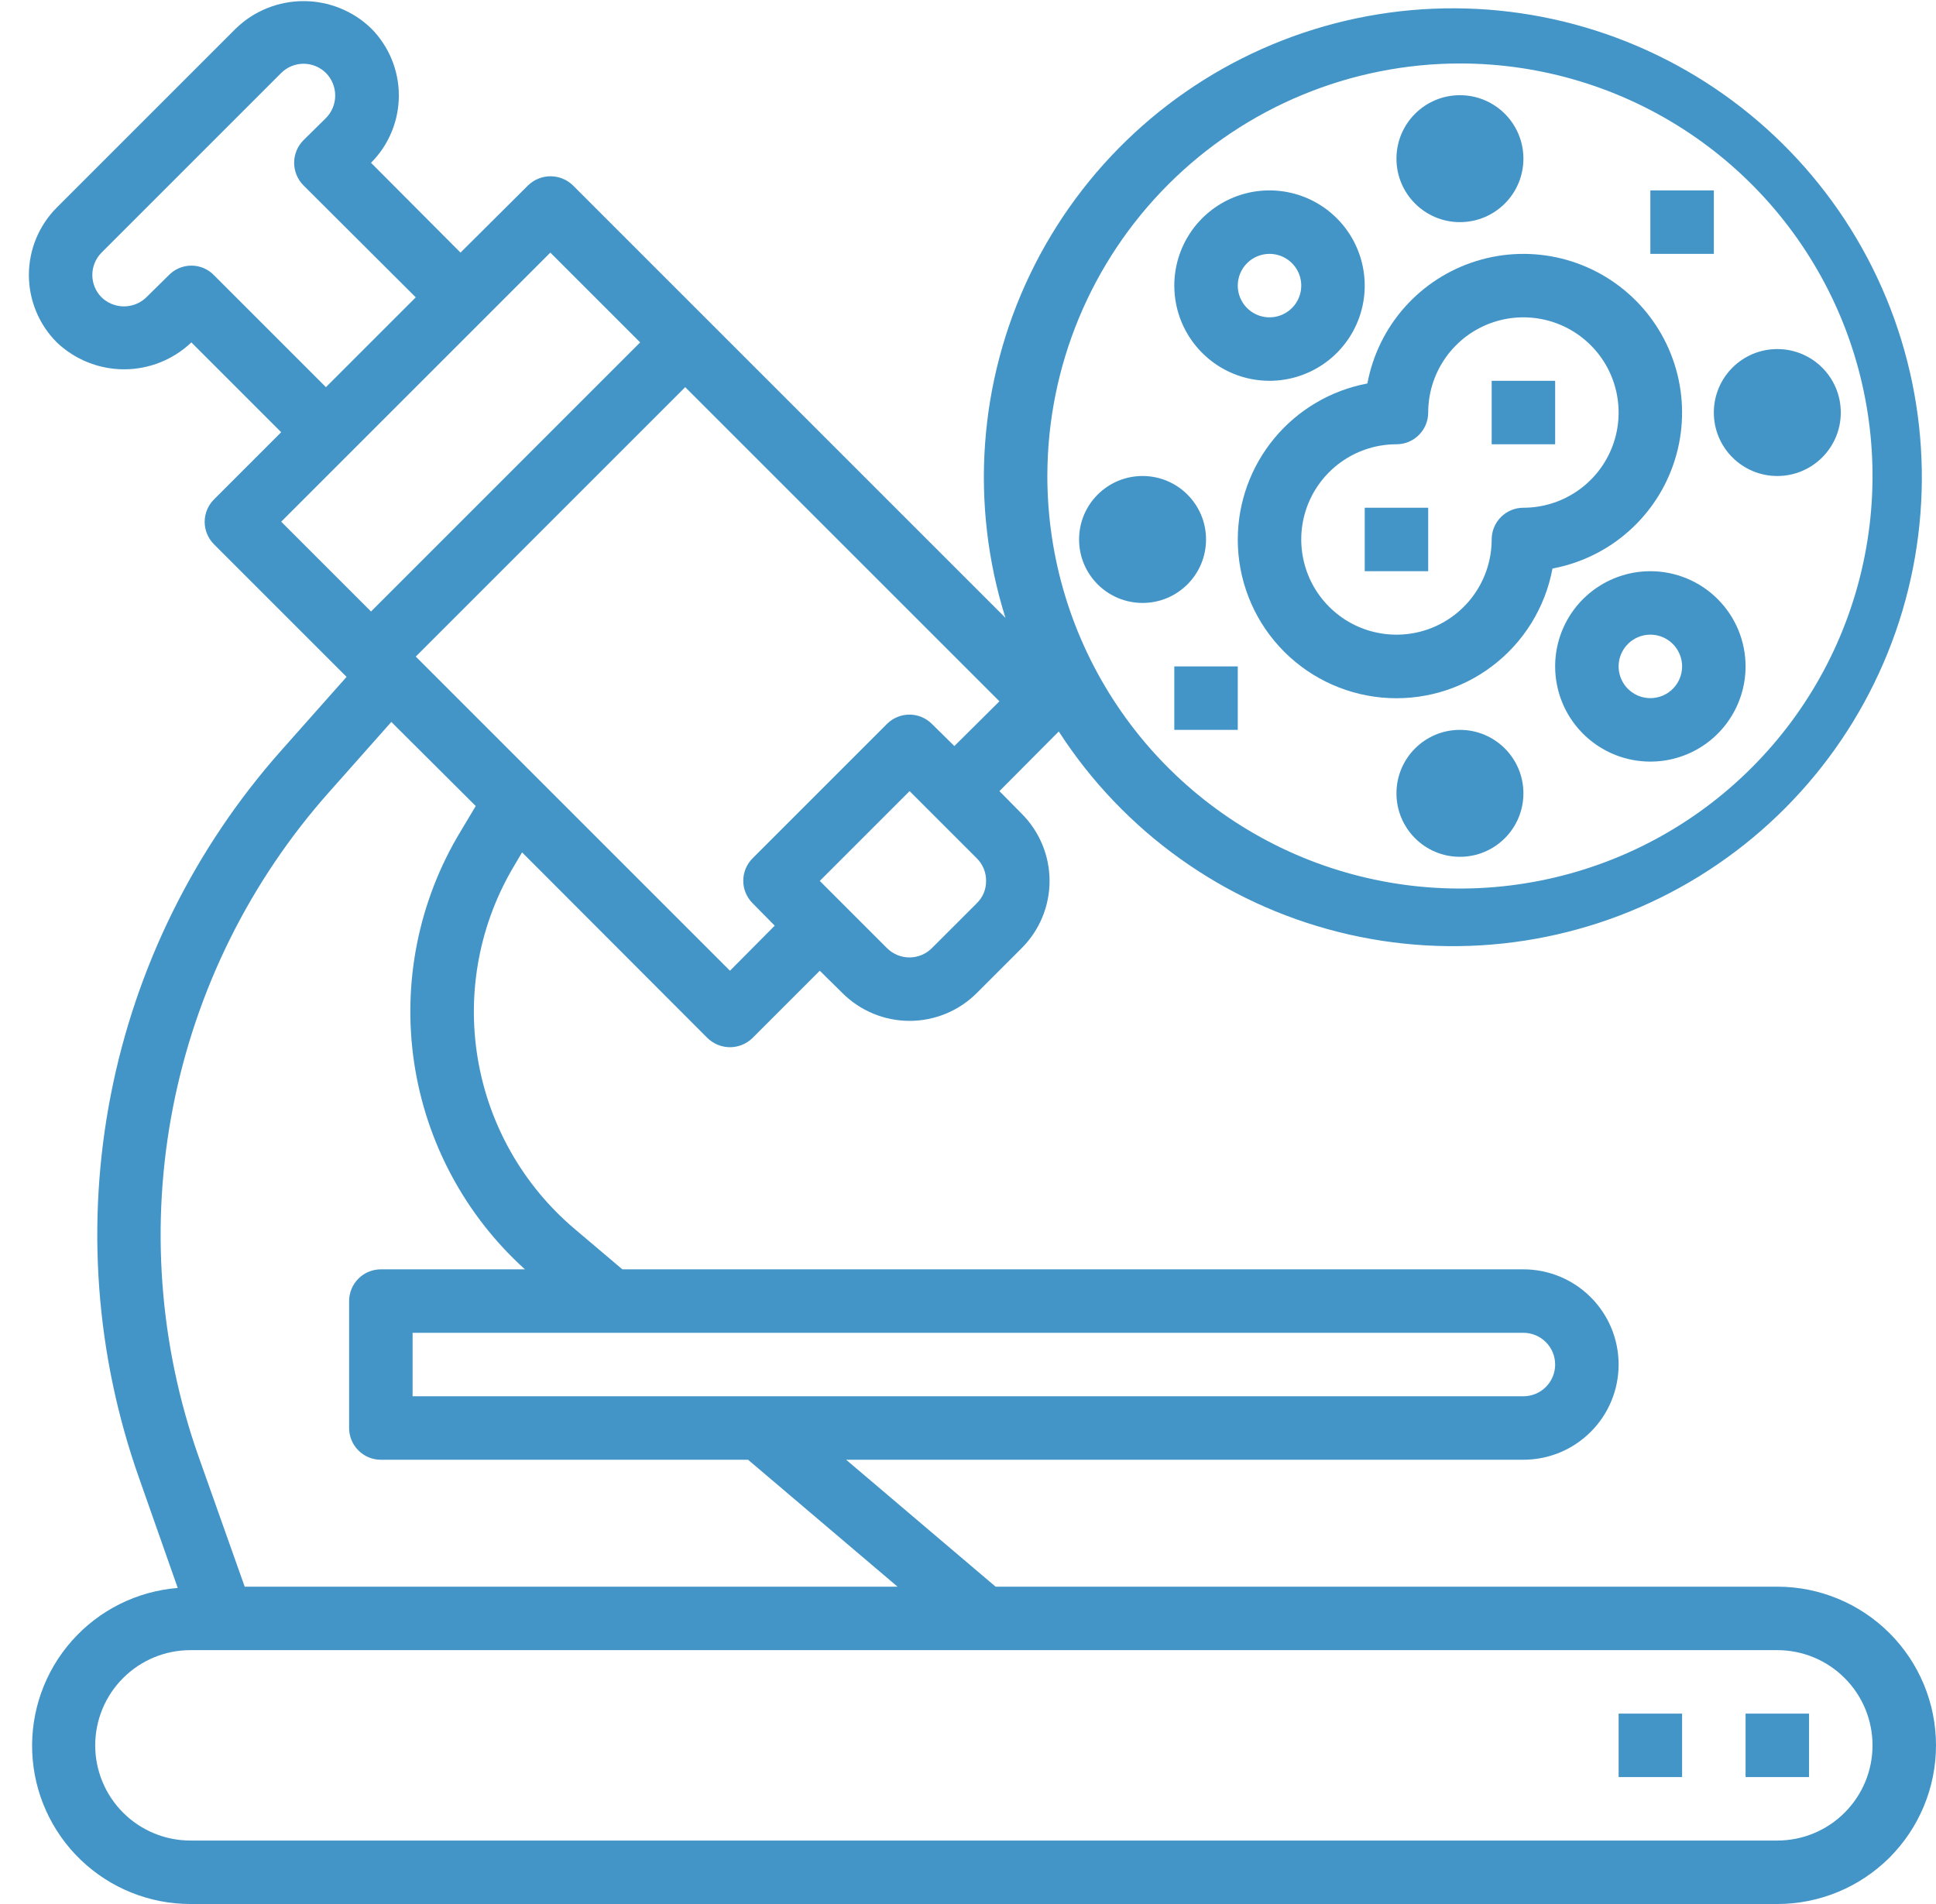
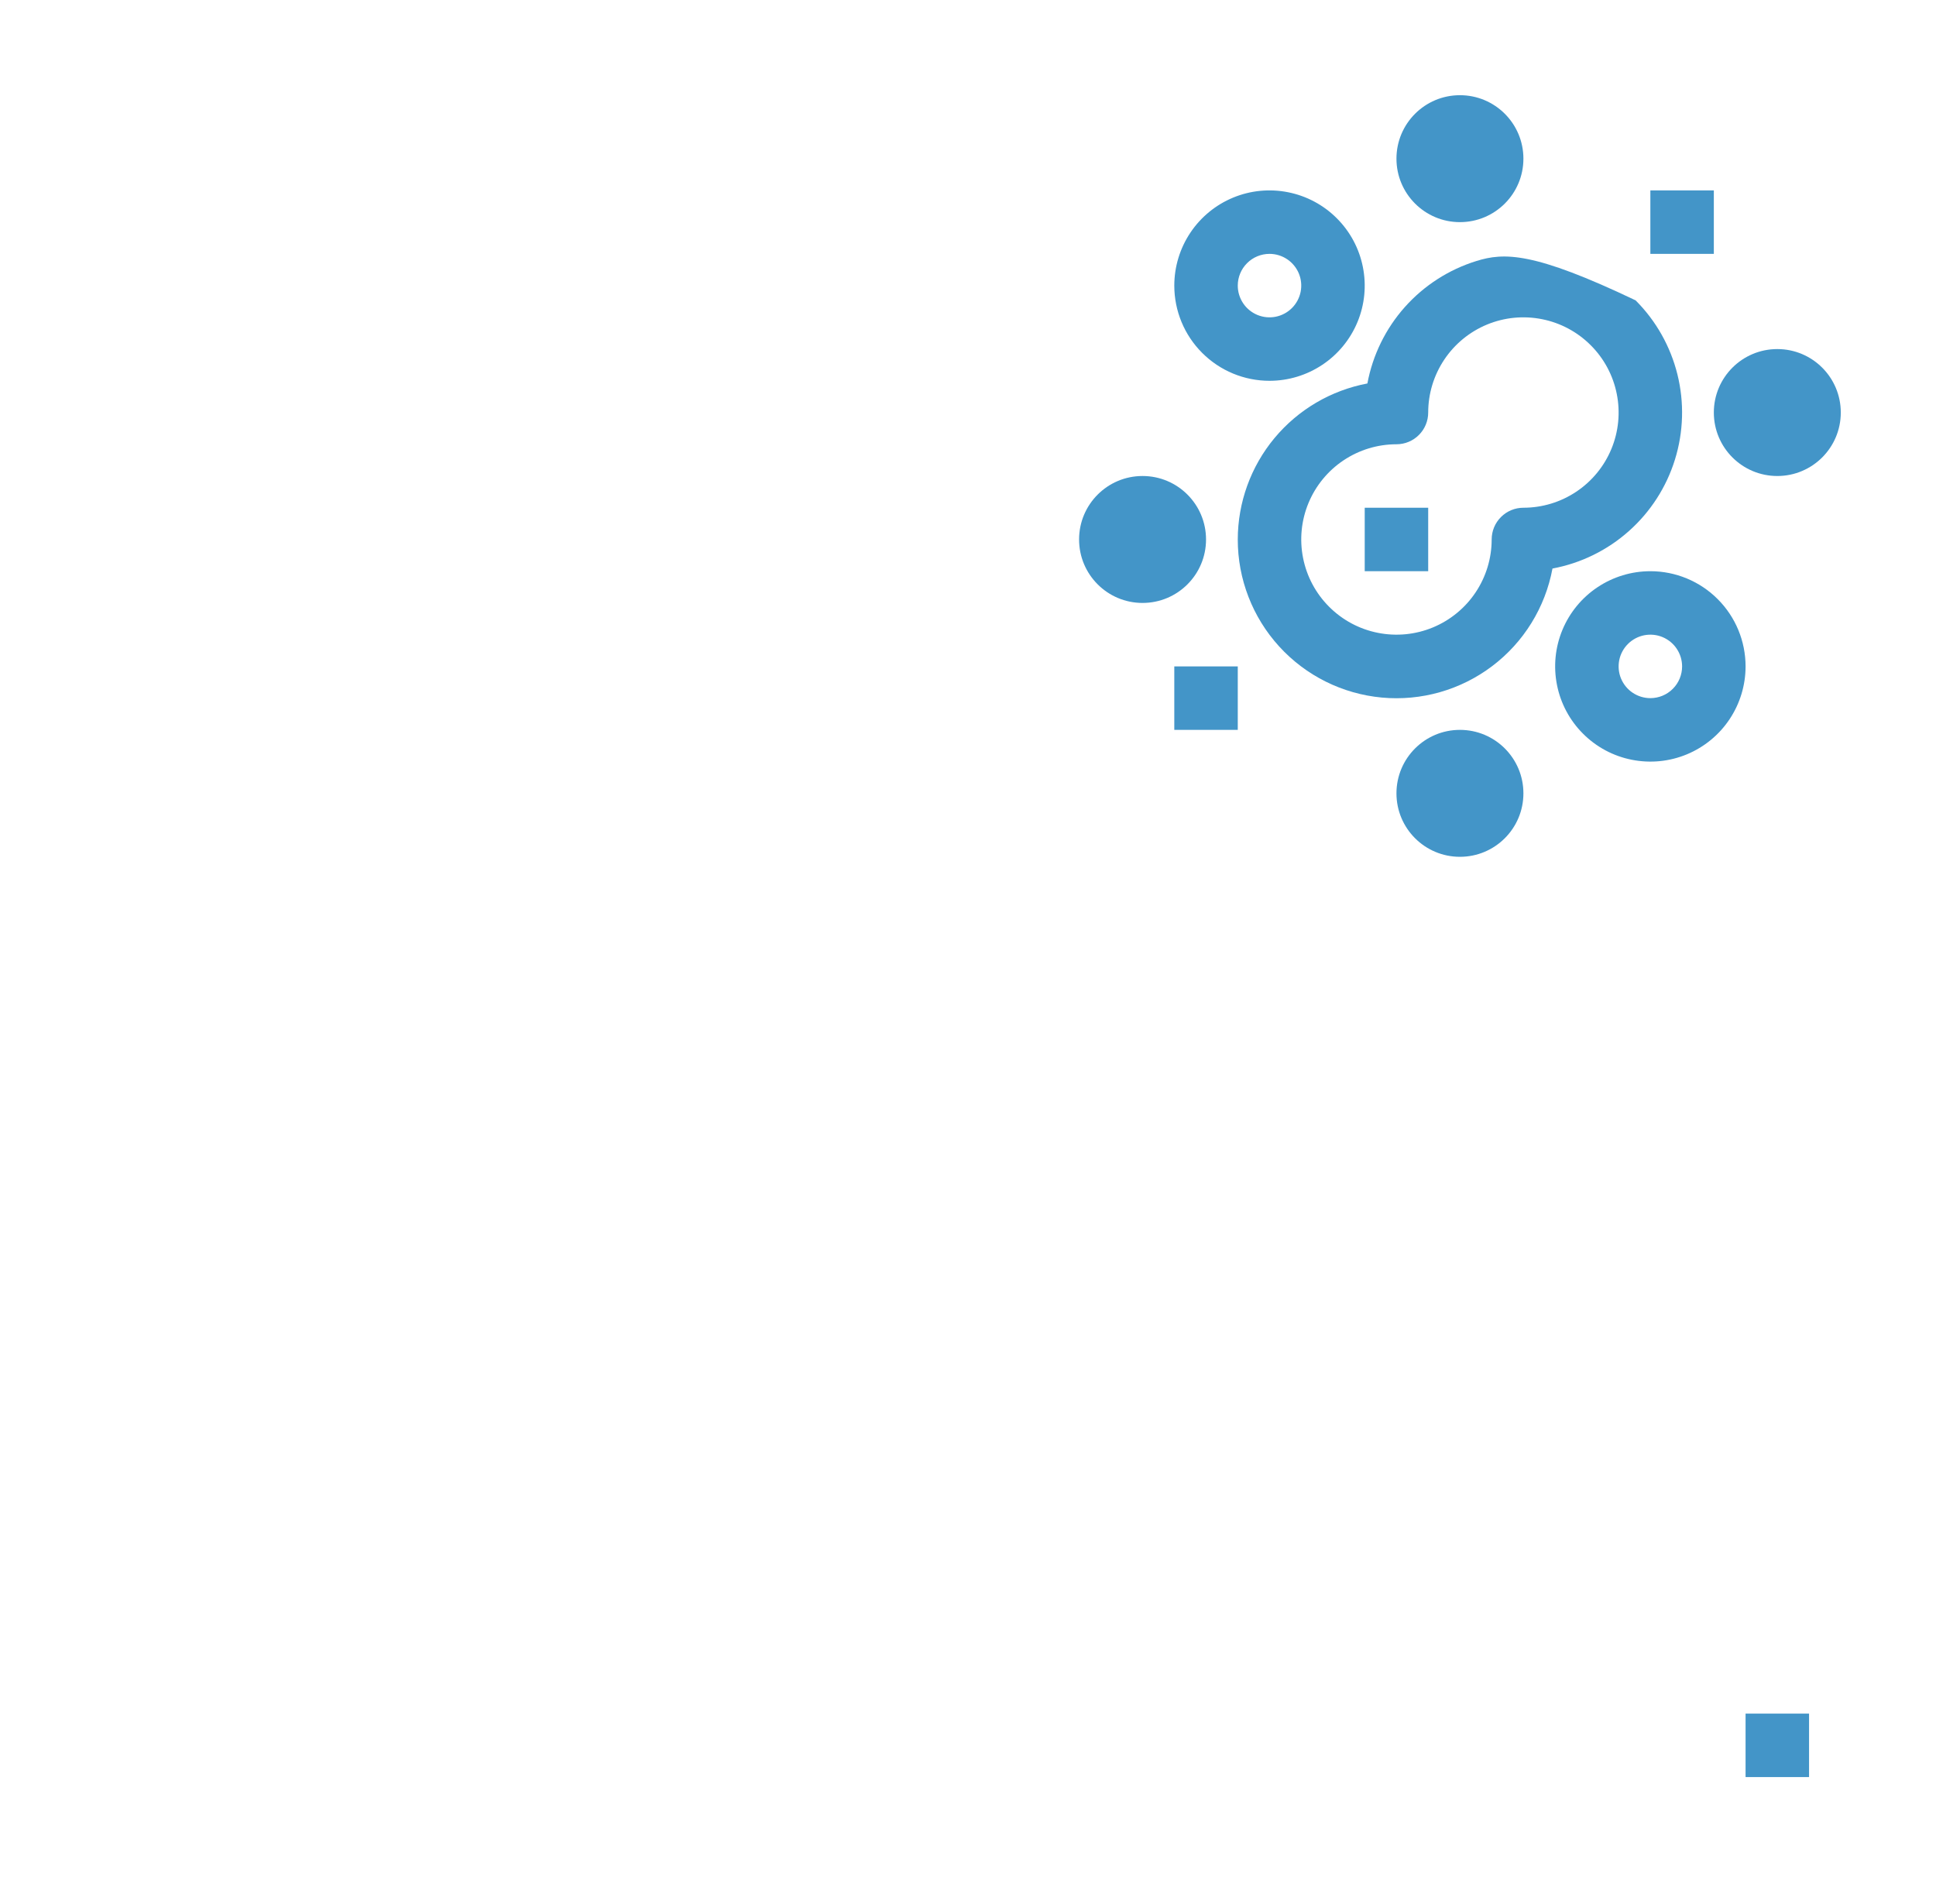
<svg xmlns="http://www.w3.org/2000/svg" width="61" height="60" viewBox="0 0 61 60" fill="none">
-   <path d="M56 50H31.37L26.66 46H48C48.796 46 49.559 45.684 50.121 45.121C50.684 44.559 51 43.796 51 43C51 42.204 50.684 41.441 50.121 40.879C49.559 40.316 48.796 40 48 40H19.61L18.11 38.73C16.481 37.354 15.396 35.442 15.05 33.338C14.704 31.234 15.118 29.076 16.22 27.25L16.45 26.86L22.29 32.71C22.48 32.896 22.735 33 23 33C23.265 33 23.52 32.896 23.71 32.71L25.83 30.59L26.54 31.29C26.818 31.569 27.149 31.79 27.512 31.941C27.876 32.092 28.266 32.17 28.66 32.17C29.054 32.17 29.444 32.092 29.808 31.941C30.172 31.79 30.502 31.569 30.78 31.29L32.19 29.88C32.469 29.602 32.69 29.271 32.841 28.908C32.992 28.544 33.07 28.154 33.07 27.76C33.07 27.366 32.992 26.976 32.841 26.612C32.69 26.249 32.469 25.918 32.19 25.64L31.49 24.93L33.36 23.05C35.392 26.199 38.544 28.459 42.179 29.371C45.814 30.284 49.659 29.781 52.938 27.965C56.216 26.149 58.681 23.155 59.836 19.59C60.99 16.025 60.746 12.154 59.154 8.761C57.562 5.369 54.741 2.708 51.261 1.317C47.781 -0.074 43.902 -0.09 40.411 1.271C36.919 2.632 34.075 5.269 32.454 8.647C30.833 12.026 30.556 15.895 31.68 19.47L18.05 5.84C17.861 5.657 17.608 5.555 17.345 5.555C17.082 5.555 16.829 5.657 16.64 5.84L14.51 7.96L11.69 5.13C12.252 4.568 12.567 3.805 12.567 3.01C12.567 2.215 12.252 1.453 11.69 0.89C11.119 0.341 10.357 0.035 9.565 0.035C8.773 0.035 8.011 0.341 7.44 0.89L1.79 6.54C1.227 7.104 0.91 7.868 0.91 8.665C0.91 9.462 1.227 10.226 1.79 10.79C2.362 11.334 3.121 11.638 3.91 11.638C4.699 11.638 5.458 11.334 6.03 10.79L8.86 13.62L6.74 15.74C6.554 15.927 6.449 16.181 6.449 16.445C6.449 16.709 6.554 16.963 6.74 17.15L10.92 21.33L8.87 23.64C6.14 26.712 4.283 30.459 3.493 34.492C2.704 38.525 3.01 42.696 4.38 46.57L5.6 50.04C4.316 50.143 3.121 50.739 2.267 51.703C1.412 52.667 0.964 53.925 1.015 55.212C1.067 56.499 1.615 57.717 2.544 58.609C3.473 59.502 4.712 60 6 60H56C57.326 60 58.598 59.473 59.536 58.536C60.473 57.598 61 56.326 61 55C61 53.674 60.473 52.402 59.536 51.465C58.598 50.527 57.326 50 56 50ZM46 2C48.571 2 51.085 2.762 53.222 4.191C55.36 5.619 57.026 7.65 58.011 10.025C58.994 12.401 59.252 15.014 58.75 17.536C58.249 20.058 57.011 22.374 55.192 24.192C53.374 26.011 51.058 27.249 48.536 27.75C46.014 28.252 43.401 27.994 41.025 27.011C38.65 26.026 36.619 24.36 35.191 22.222C33.763 20.085 33 17.571 33 15C33.003 11.553 34.374 8.248 36.811 5.811C39.248 3.374 42.553 2.003 46 2ZM48 42C48.265 42 48.52 42.105 48.707 42.293C48.895 42.48 49 42.735 49 43C49 43.265 48.895 43.52 48.707 43.707C48.52 43.895 48.265 44 48 44H13V42H48ZM30.78 28.46L29.36 29.88C29.173 30.066 28.919 30.171 28.655 30.171C28.391 30.171 28.137 30.066 27.95 29.88L25.83 27.76L28.66 24.93L30.78 27.05C30.873 27.143 30.947 27.254 30.997 27.376C31.046 27.498 31.071 27.628 31.07 27.76C31.071 27.89 31.046 28.019 30.997 28.14C30.947 28.26 30.873 28.369 30.78 28.46ZM31.49 22.1L30.07 23.51L29.36 22.81C29.173 22.624 28.919 22.519 28.655 22.519C28.391 22.519 28.137 22.624 27.95 22.81L23.71 27.05C23.524 27.237 23.419 27.491 23.419 27.755C23.419 28.019 23.524 28.273 23.71 28.46L24.41 29.17L23 30.59L13.1 20.69L21.59 12.2L31.49 22.1ZM6.74 8.67C6.648 8.575 6.537 8.5 6.415 8.448C6.293 8.397 6.162 8.37 6.03 8.37C5.898 8.37 5.767 8.397 5.645 8.448C5.523 8.5 5.412 8.575 5.32 8.67L4.61 9.37C4.421 9.553 4.168 9.655 3.905 9.655C3.642 9.655 3.389 9.553 3.2 9.37C3.014 9.183 2.909 8.929 2.909 8.665C2.909 8.401 3.014 8.147 3.2 7.96L8.86 2.3C9.047 2.114 9.301 2.009 9.565 2.009C9.829 2.009 10.083 2.114 10.27 2.3C10.457 2.489 10.562 2.744 10.562 3.01C10.562 3.276 10.457 3.531 10.27 3.72L9.56 4.42C9.373 4.609 9.268 4.864 9.268 5.13C9.268 5.396 9.373 5.651 9.56 5.84L13.1 9.37L10.27 12.2L6.74 8.67ZM8.86 16.44L17.34 7.96L20.17 10.79L11.69 19.27L8.86 16.44ZM10.37 24.96L12.33 22.75L14.99 25.4L14.5 26.22C13.189 28.397 12.675 30.962 13.047 33.476C13.42 35.99 14.654 38.296 16.54 40H12C11.735 40 11.48 40.105 11.293 40.293C11.105 40.48 11 40.735 11 41V45C11 45.265 11.105 45.52 11.293 45.707C11.48 45.895 11.735 46 12 46H23.57L28.28 50H7.71L6.26 45.91C5.01 42.37 4.731 38.558 5.454 34.874C6.177 31.189 7.875 27.766 10.37 24.96ZM56 58H6C5.204 58 4.441 57.684 3.879 57.121C3.316 56.559 3 55.796 3 55C3 54.204 3.316 53.441 3.879 52.879C4.441 52.316 5.204 52 6 52H56C56.796 52 57.559 52.316 58.121 52.879C58.684 53.441 59 54.204 59 55C59 55.796 58.684 56.559 58.121 57.121C57.559 57.684 56.796 58 56 58Z" fill="#4395C8" />
  <path d="M55 54H57V56H55V54Z" fill="#4395C8" />
-   <path d="M51 54H53V56H51V54Z" fill="#4395C8" />
  <path d="M52 18C51.407 18 50.827 18.176 50.333 18.506C49.84 18.835 49.455 19.304 49.228 19.852C49.001 20.4 48.942 21.003 49.058 21.585C49.173 22.167 49.459 22.702 49.879 23.121C50.298 23.541 50.833 23.827 51.415 23.942C51.997 24.058 52.6 23.999 53.148 23.772C53.696 23.545 54.165 23.16 54.494 22.667C54.824 22.173 55 21.593 55 21C55 20.204 54.684 19.441 54.121 18.879C53.559 18.316 52.796 18 52 18ZM52 22C51.802 22 51.609 21.941 51.444 21.831C51.28 21.722 51.152 21.565 51.076 21.383C51 21.2 50.981 20.999 51.019 20.805C51.058 20.611 51.153 20.433 51.293 20.293C51.433 20.153 51.611 20.058 51.805 20.019C51.999 19.981 52.2 20 52.383 20.076C52.565 20.152 52.722 20.28 52.831 20.444C52.941 20.609 53 20.802 53 21C53 21.265 52.895 21.52 52.707 21.707C52.52 21.895 52.265 22 52 22Z" fill="#4395C8" />
  <path d="M40 12C40.593 12 41.173 11.824 41.667 11.494C42.16 11.165 42.545 10.696 42.772 10.148C42.999 9.6 43.058 8.997 42.942 8.415C42.827 7.833 42.541 7.298 42.121 6.879C41.702 6.459 41.167 6.173 40.585 6.058C40.003 5.942 39.4 6.001 38.852 6.228C38.304 6.455 37.835 6.84 37.506 7.333C37.176 7.827 37 8.407 37 9C37 9.796 37.316 10.559 37.879 11.121C38.441 11.684 39.204 12 40 12ZM40 8C40.198 8 40.391 8.059 40.556 8.169C40.72 8.278 40.848 8.435 40.924 8.617C41 8.8 41.019 9.001 40.981 9.195C40.942 9.389 40.847 9.567 40.707 9.707C40.567 9.847 40.389 9.942 40.195 9.981C40.001 10.019 39.8 10 39.617 9.924C39.435 9.848 39.278 9.72 39.169 9.556C39.059 9.391 39 9.198 39 9C39 8.735 39.105 8.48 39.293 8.293C39.48 8.105 39.735 8 40 8Z" fill="#4395C8" />
  <path d="M46 27C47.105 27 48 26.105 48 25C48 23.895 47.105 23 46 23C44.895 23 44 23.895 44 25C44 26.105 44.895 27 46 27Z" fill="#4395C8" />
  <path d="M46 7C47.105 7 48 6.105 48 5C48 3.895 47.105 3 46 3C44.895 3 44 3.895 44 5C44 6.105 44.895 7 46 7Z" fill="#4395C8" />
  <path d="M36 19C37.105 19 38 18.105 38 17C38 15.895 37.105 15 36 15C34.895 15 34 15.895 34 17C34 18.105 34.895 19 36 19Z" fill="#4395C8" />
  <path d="M56 15C57.105 15 58 14.105 58 13C58 11.895 57.105 11 56 11C54.895 11 54 11.895 54 13C54 14.105 54.895 15 56 15Z" fill="#4395C8" />
-   <path d="M39 17C38.999 18.247 39.464 19.449 40.304 20.371C41.144 21.293 42.298 21.867 43.54 21.982C44.782 22.097 46.022 21.743 47.016 20.991C48.011 20.239 48.688 19.142 48.916 17.916C49.811 17.749 50.644 17.341 51.324 16.735C52.004 16.13 52.506 15.351 52.775 14.481C53.045 13.611 53.072 12.684 52.853 11.8C52.634 10.916 52.179 10.109 51.535 9.465C50.891 8.821 50.084 8.366 49.2 8.147C48.316 7.928 47.389 7.955 46.519 8.225C45.65 8.494 44.87 8.996 44.264 9.676C43.659 10.356 43.251 11.189 43.084 12.084C41.937 12.3 40.902 12.909 40.156 13.806C39.41 14.704 39.002 15.833 39 17ZM44 14C44.265 14 44.52 13.895 44.707 13.707C44.895 13.52 45 13.265 45 13C45 12.407 45.176 11.827 45.506 11.333C45.835 10.84 46.304 10.455 46.852 10.228C47.4 10.001 48.003 9.942 48.585 10.058C49.167 10.173 49.702 10.459 50.121 10.879C50.541 11.298 50.827 11.833 50.942 12.415C51.058 12.997 50.999 13.6 50.772 14.148C50.545 14.696 50.16 15.165 49.667 15.494C49.173 15.824 48.593 16 48 16C47.735 16 47.48 16.105 47.293 16.293C47.105 16.48 47 16.735 47 17C47 17.593 46.824 18.173 46.494 18.667C46.165 19.16 45.696 19.545 45.148 19.772C44.6 19.999 43.997 20.058 43.415 19.942C42.833 19.827 42.298 19.541 41.879 19.121C41.459 18.702 41.173 18.167 41.058 17.585C40.942 17.003 41.001 16.4 41.228 15.852C41.455 15.304 41.84 14.835 42.333 14.506C42.827 14.176 43.407 14 44 14Z" fill="#4395C8" />
-   <path d="M47 12H49V14H47V12Z" fill="#4395C8" />
+   <path d="M39 17C38.999 18.247 39.464 19.449 40.304 20.371C41.144 21.293 42.298 21.867 43.54 21.982C44.782 22.097 46.022 21.743 47.016 20.991C48.011 20.239 48.688 19.142 48.916 17.916C49.811 17.749 50.644 17.341 51.324 16.735C52.004 16.13 52.506 15.351 52.775 14.481C53.045 13.611 53.072 12.684 52.853 11.8C52.634 10.916 52.179 10.109 51.535 9.465C48.316 7.928 47.389 7.955 46.519 8.225C45.65 8.494 44.87 8.996 44.264 9.676C43.659 10.356 43.251 11.189 43.084 12.084C41.937 12.3 40.902 12.909 40.156 13.806C39.41 14.704 39.002 15.833 39 17ZM44 14C44.265 14 44.52 13.895 44.707 13.707C44.895 13.52 45 13.265 45 13C45 12.407 45.176 11.827 45.506 11.333C45.835 10.84 46.304 10.455 46.852 10.228C47.4 10.001 48.003 9.942 48.585 10.058C49.167 10.173 49.702 10.459 50.121 10.879C50.541 11.298 50.827 11.833 50.942 12.415C51.058 12.997 50.999 13.6 50.772 14.148C50.545 14.696 50.16 15.165 49.667 15.494C49.173 15.824 48.593 16 48 16C47.735 16 47.48 16.105 47.293 16.293C47.105 16.48 47 16.735 47 17C47 17.593 46.824 18.173 46.494 18.667C46.165 19.16 45.696 19.545 45.148 19.772C44.6 19.999 43.997 20.058 43.415 19.942C42.833 19.827 42.298 19.541 41.879 19.121C41.459 18.702 41.173 18.167 41.058 17.585C40.942 17.003 41.001 16.4 41.228 15.852C41.455 15.304 41.84 14.835 42.333 14.506C42.827 14.176 43.407 14 44 14Z" fill="#4395C8" />
  <path d="M43 16H45V18H43V16Z" fill="#4395C8" />
  <path d="M52 6H54V8H52V6Z" fill="#4395C8" />
  <path d="M37 21H39V23H37V21Z" fill="#4395C8" />
</svg>